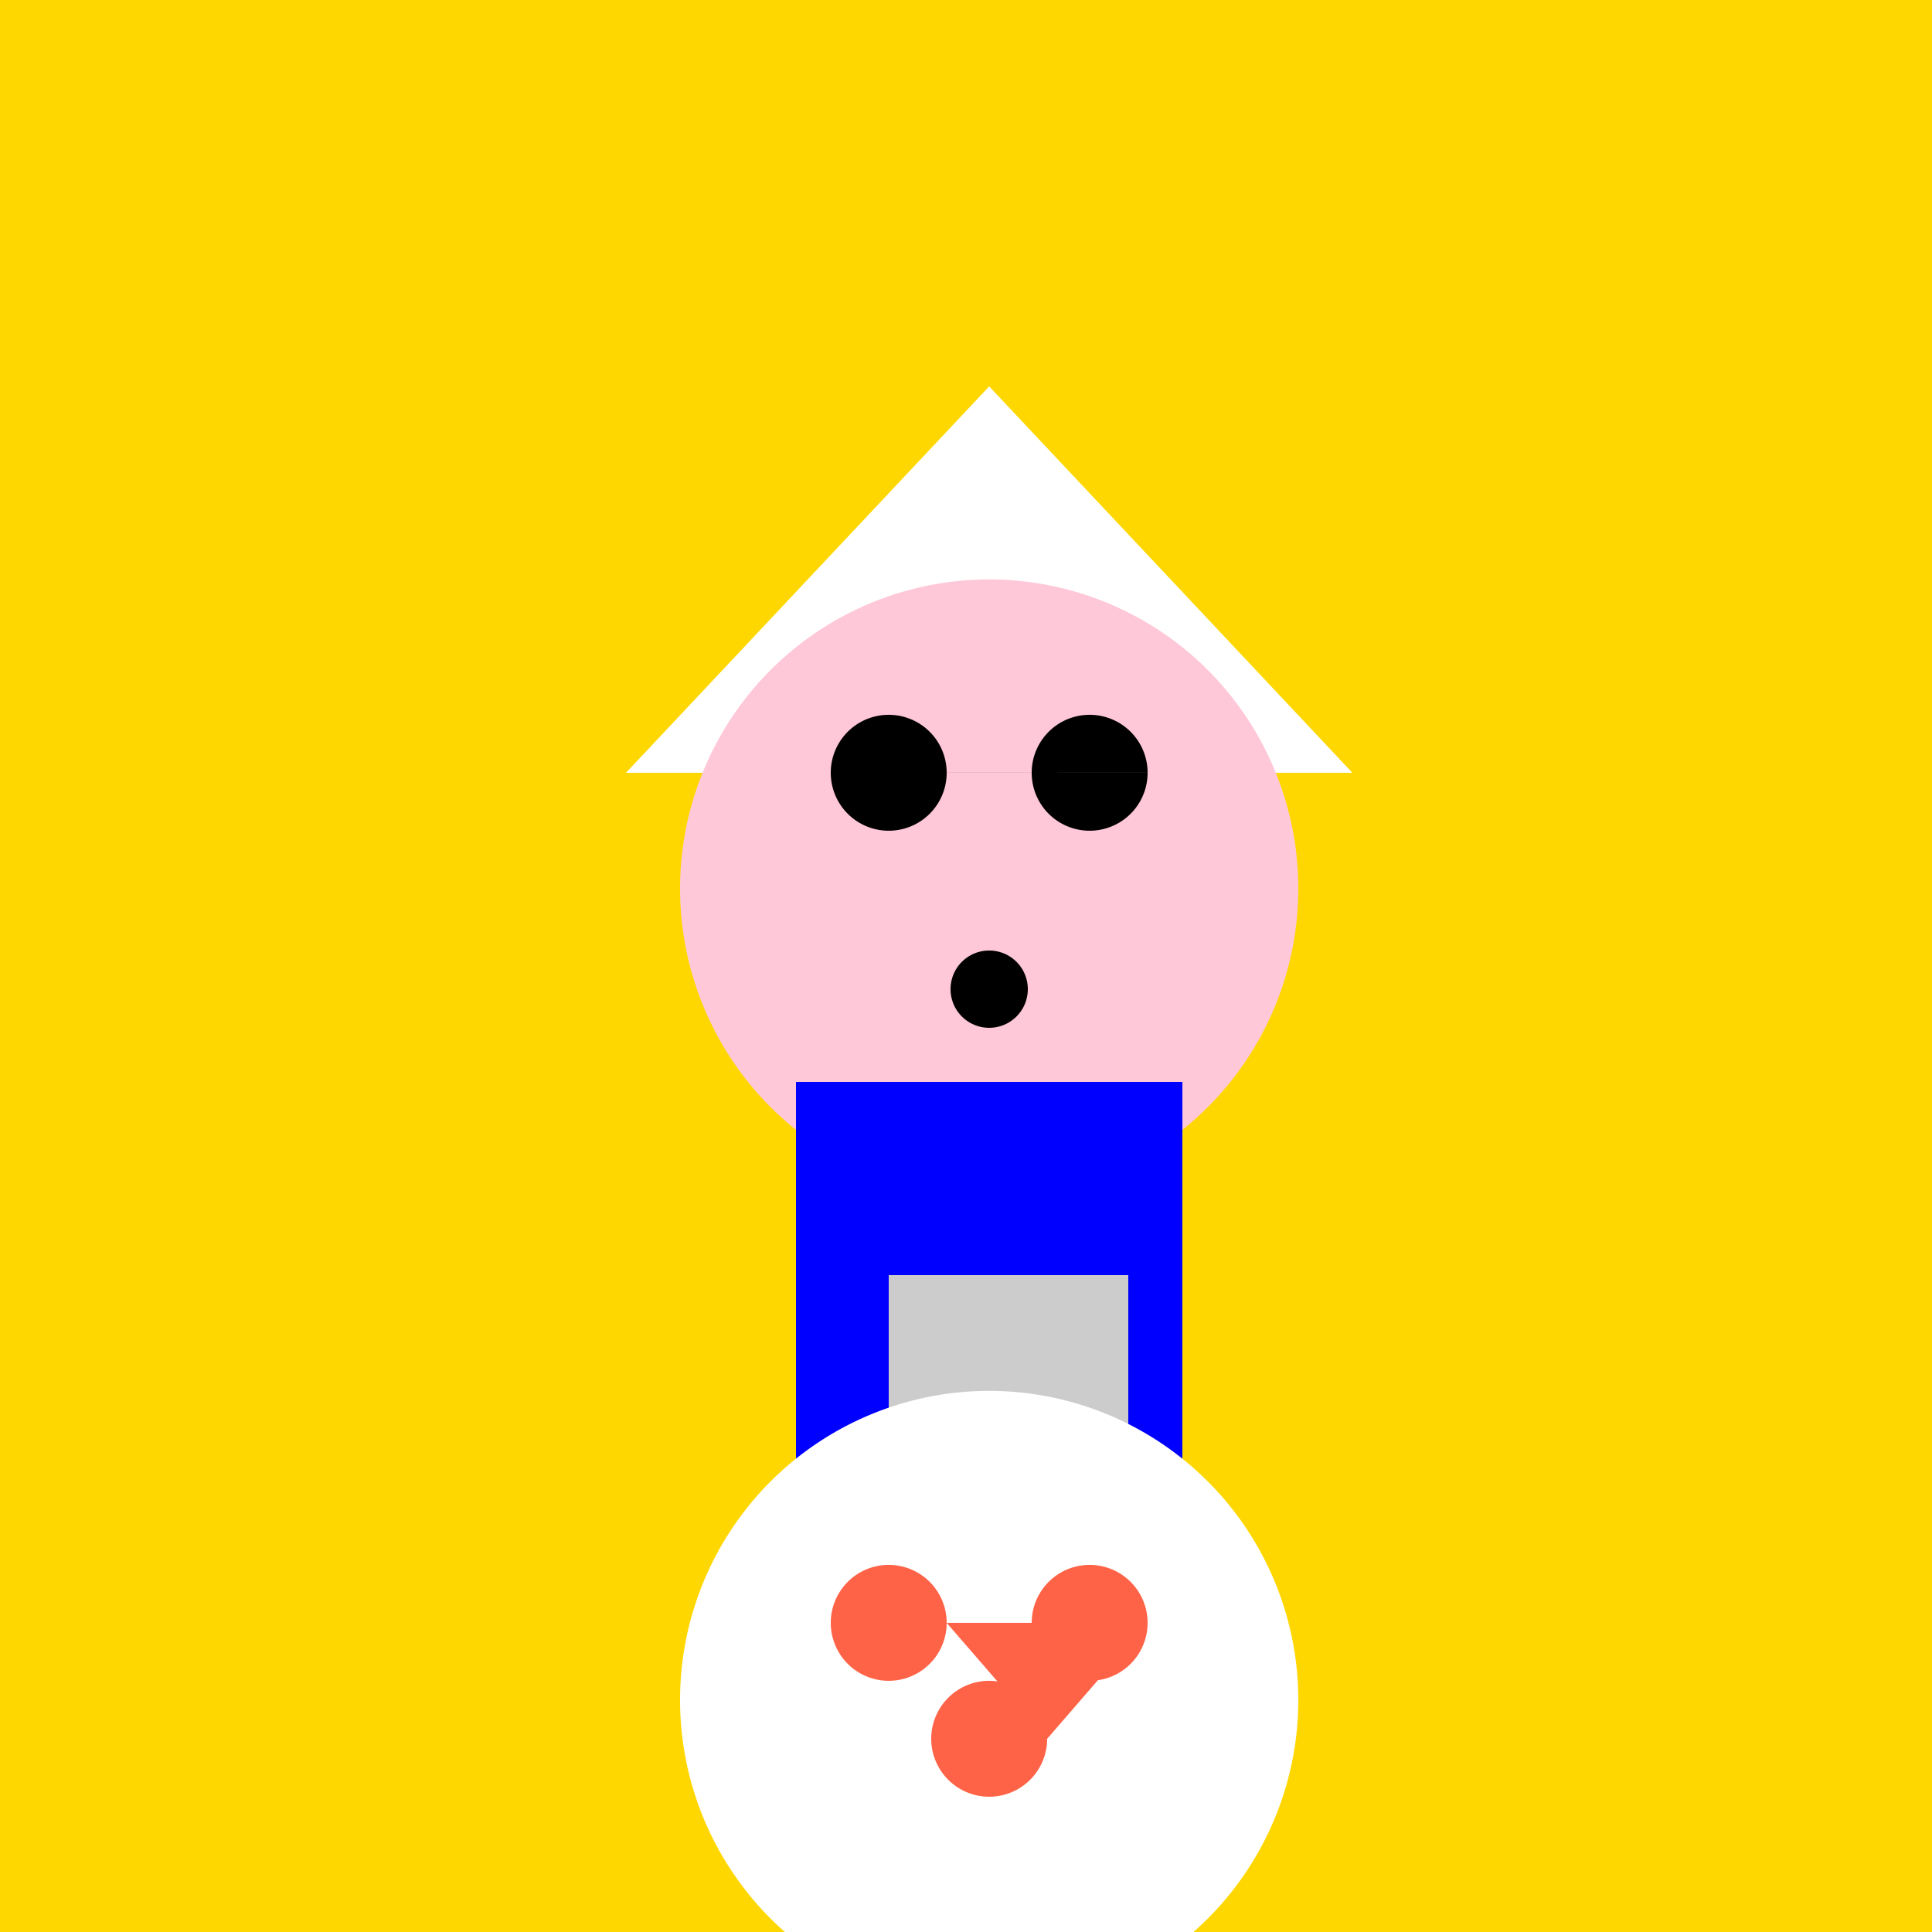
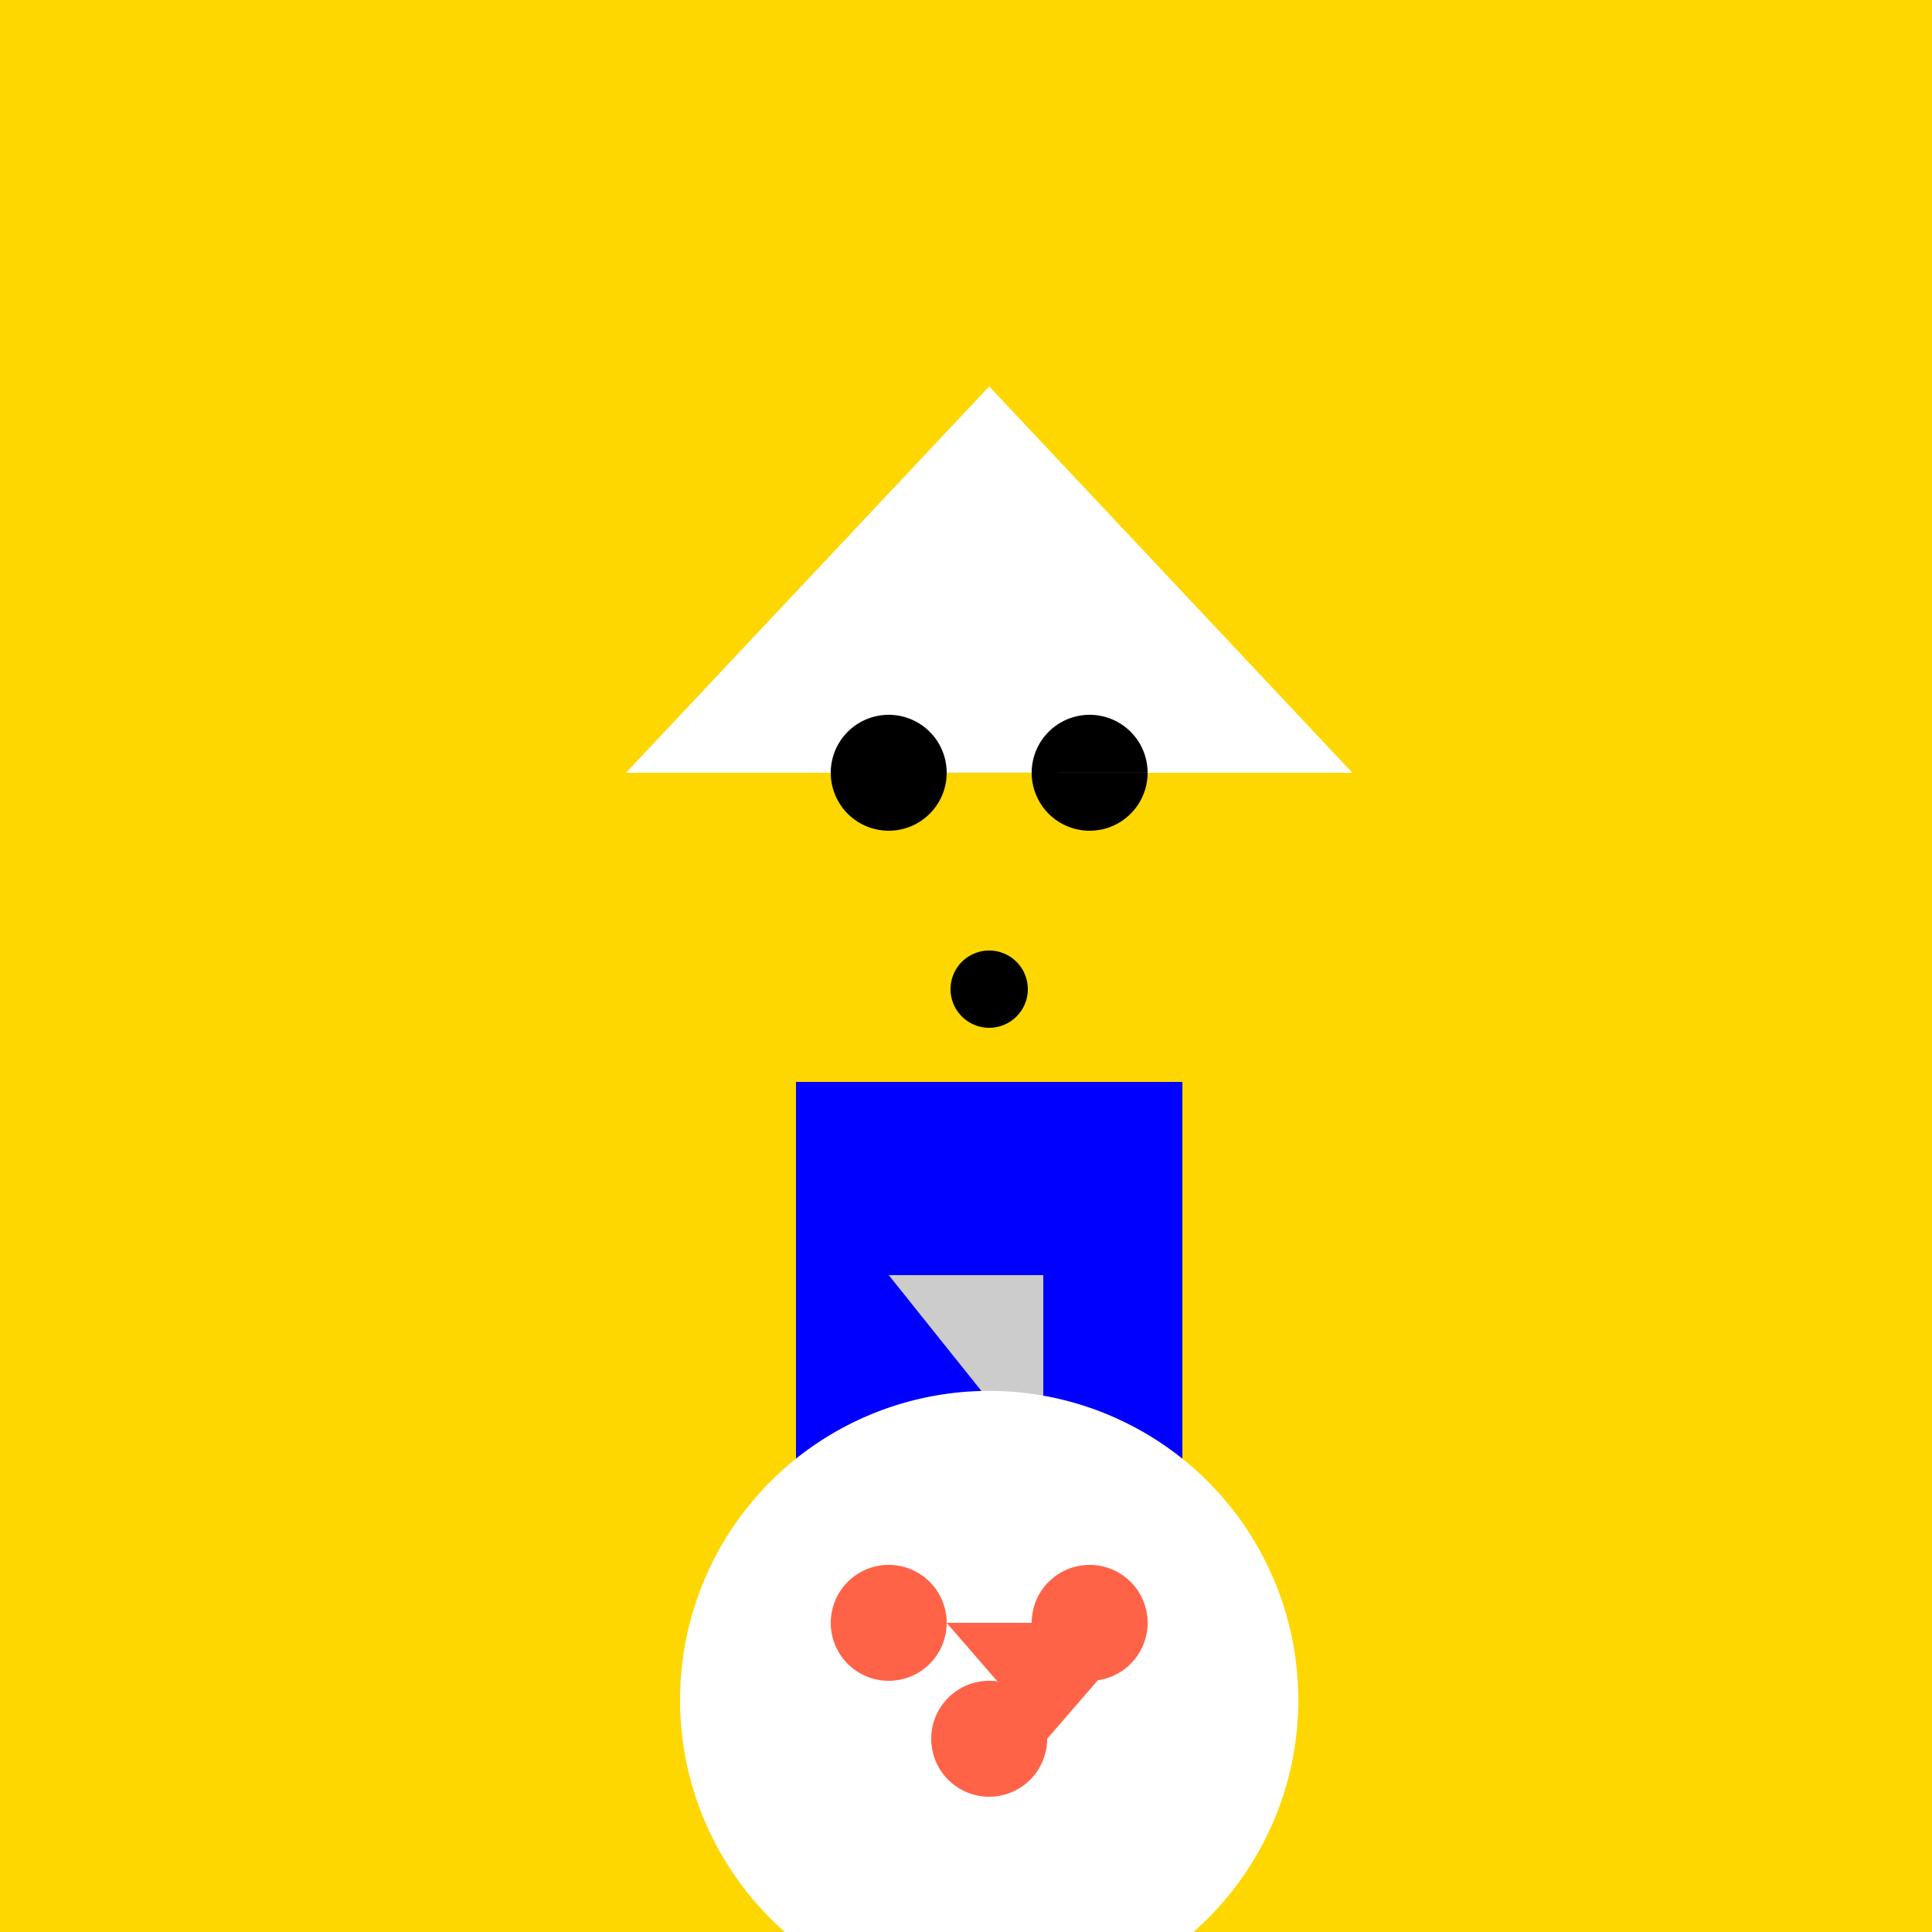
<svg xmlns="http://www.w3.org/2000/svg" width="500" height="500">
  <defs />
  <g>
    <rect fill="#FFD700" stroke="none" x="0" y="0" width="512" height="512" />
    <path fill="#FFFFFF" stroke="none" paint-order="stroke fill markers" d=" M 256 100 L 350 200 L 162 200 Z" />
-     <path fill="#FEC8D8" stroke="none" paint-order="stroke fill markers" d=" M 336 230 A 80 80 0 1 1 336 229.92" />
    <path fill="#000000" stroke="none" paint-order="stroke fill markers" d=" M 245 200 A 15 15 0 1 1 245 199.985 L 297 200 A 15 15 0 1 1 297 199.985" />
    <path fill="none" stroke="#FF0000" paint-order="fill stroke markers" d=" M 288.361 283.511 A 40 40 0 0 1 223.639 283.511" stroke-miterlimit="10" stroke-width="3" stroke-dasharray="" />
    <path fill="#0000FF" stroke="none" paint-order="stroke fill markers" d=" M 206 280 L 306 280 L 306 400 L 206 400 Z" />
-     <path fill="#CCCCCC" stroke="none" paint-order="stroke fill markers" d=" M 230 330 L 230 380 L 270 380 L 270 330 Z" />
-     <path fill="#CCCCCC" stroke="none" paint-order="stroke fill markers" d=" M 292 330 L 292 380 L 252 380 L 252 330 Z" />
+     <path fill="#CCCCCC" stroke="none" paint-order="stroke fill markers" d=" M 230 330 L 270 380 L 270 330 Z" />
    <path fill="#FFFFFF" stroke="none" paint-order="stroke fill markers" d=" M 336 440 A 80 80 0 1 1 336 439.92" />
    <path fill="#FF6347" stroke="none" paint-order="stroke fill markers" d=" M 245 420 A 15 15 0 1 1 245 419.985 L 297 420 A 15 15 0 1 1 297 419.985 L 271 450 A 15 15 0 1 1 271 449.985" />
    <path fill="#000000" stroke="none" paint-order="stroke fill markers" d=" M 266 256 A 10 10 0 1 1 266 255.99" />
  </g>
</svg>